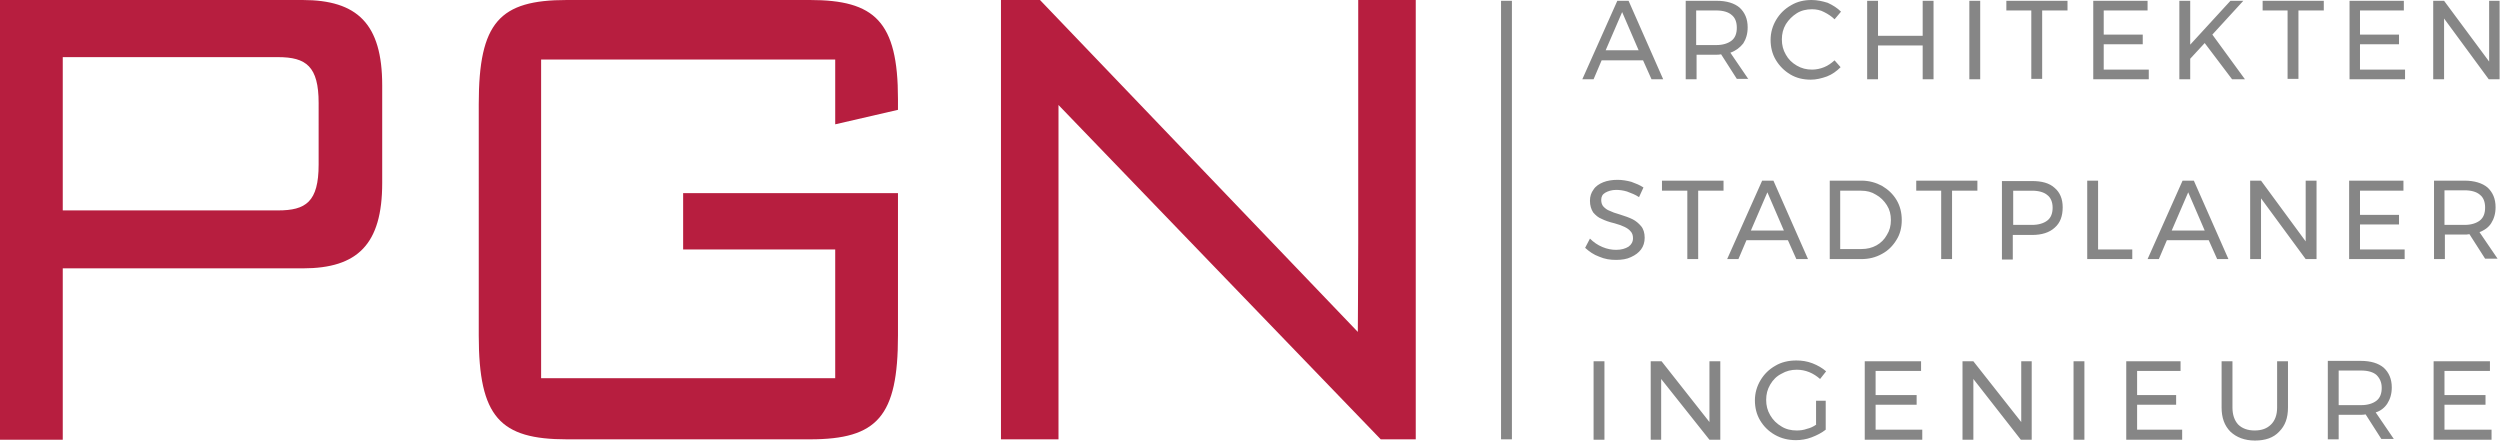
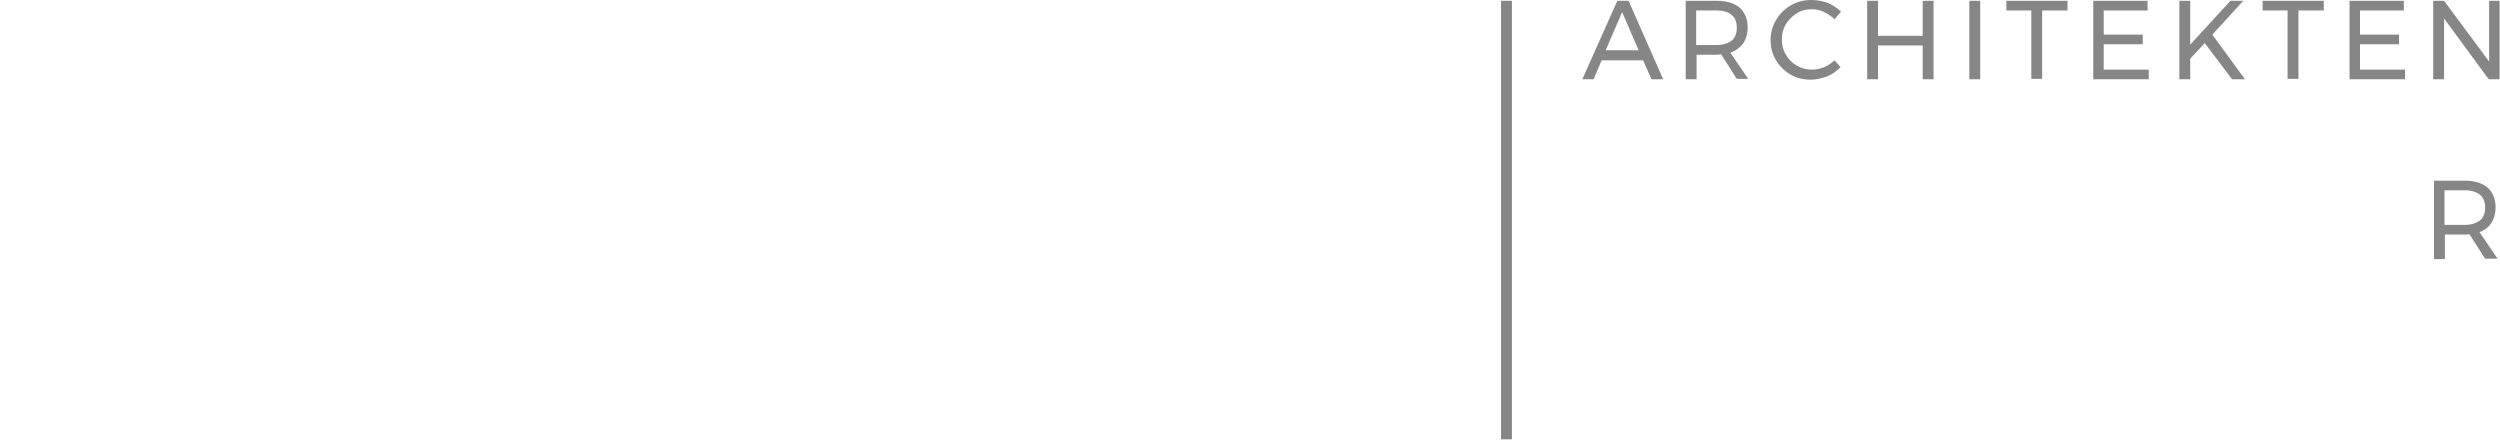
<svg xmlns="http://www.w3.org/2000/svg" version="1.1" id="Ebene_1" x="0" y="0" viewBox="0 0 621.4 109.5" xml:space="preserve">
  <style>.st1{fill:#b71e3f}.st107{fill:#868686}</style>
-   <path class="st1" d="M15.6 14.2v38.1h53.5c6.9 0 10.1-2.1 10.1-11.4V25.6c0-9.1-3.1-11.4-10.1-11.4H15.6zM0 0h75.2C88.8 0 95 5.9 95 21.2v24.3c0 15.2-6.1 21.2-19.7 21.2H15.6v42.6H0V0zM134.5 14.8V94h73.1V62h-37.8V48h53.4v35.4c0 20.1-5.1 25.8-21.9 25.8h-60.4c-16.6 0-21.9-5.5-21.9-25.8V25.8C119 5.5 124.2 0 140.9 0h60.4c16.1 0 21.9 5.3 21.9 24.6v2.7l-15.6 3.6V14.8h-73.1zM248.7 0h9.8l79 82.5s.1-15.1.1-22.6V0h14.3v109.2h-8.7s-75.9-78.7-80.1-83.1v83.1h-14.3V0z" />
-   <path class="st107" d="M396.1 89.8h2.7v19.5h-2.7zM424.9 89.8v15.1L413 89.8h-2.7v19.5h2.6V94.2l12 15.1h2.7V89.8zM451.5 105.5c-.7.5-1.5.9-2.4 1.1-.8.3-1.7.4-2.5.4-1.4 0-2.7-.3-3.8-1-1.2-.7-2.1-1.6-2.8-2.8-.7-1.2-1-2.4-1-3.8s.3-2.6 1-3.8c.7-1.2 1.6-2.1 2.8-2.7 1.2-.7 2.4-1 3.8-1 1.1 0 2.1.2 3.1.6 1 .4 1.9 1 2.7 1.7l1.5-1.9c-.9-.8-2.1-1.5-3.4-2-1.3-.5-2.6-.7-4-.7-1.9 0-3.7.4-5.2 1.3-1.6.9-2.8 2.1-3.7 3.6-.9 1.5-1.4 3.2-1.4 5 0 1.8.4 3.5 1.3 5s2.1 2.7 3.7 3.6c1.6.9 3.3 1.3 5.2 1.3 1.3 0 2.6-.2 3.9-.7 1.3-.5 2.5-1.1 3.5-1.9v-7.2h-2.4v5.9zM463.5 89.8v19.5h14.3v-2.5h-11.6v-6.2h10.2v-2.4h-10.2v-6h11.3v-2.4zM502.4 89.8v15.1l-11.9-15.1h-2.7v19.5h2.7V94.2l11.8 15.1h2.7V89.8zM515.4 89.8h2.7v19.5h-2.7zM528.5 89.8v19.5h13.9v-2.5h-11.2v-6.2h9.7v-2.4h-9.7v-6H542v-2.4zM554.9 101.3V89.8h-2.7v11.5c0 2.5.7 4.5 2.2 6 1.5 1.4 3.5 2.2 6.1 2.2 2.6 0 4.6-.7 6-2.2 1.5-1.5 2.2-3.4 2.2-6V89.8H566v11.5c0 1.8-.5 3.2-1.5 4.2s-2.3 1.5-4.1 1.5c-1.7 0-3.1-.5-4.1-1.5-.9-1-1.4-2.4-1.4-4.2M592 96.4c0 1.4-.4 2.5-1.3 3.2-.9.7-2.2 1.1-3.8 1.1h-5.6v-8.6h5.6c1.7 0 3 .4 3.8 1.1.8.8 1.3 1.8 1.3 3.2m1.4 3.9c.7-1.1 1.1-2.4 1.1-4 0-2.1-.7-3.7-2-4.9-1.3-1.1-3.2-1.7-5.7-1.7h-8.2v19.5h2.7v-6.1h5.6c.3 0 .6 0 1.1-.1l3.9 6.1h3.1l-4.5-6.6c1.1-.3 2.2-1.1 2.9-2.2M604.9 89.8v19.5h14.4v-2.5h-11.7v-6.2h10.2v-2.4h-10.2v-6h11.3v-2.4zM407.4 49l1.1-2.4c-.9-.6-1.9-1-3-1.4-1.1-.3-2.3-.5-3.4-.5-1.4 0-2.6.2-3.6.6-1 .4-1.9 1-2.4 1.8-.6.8-.9 1.7-.9 2.8 0 1.2.3 2.1.8 2.9.6.7 1.3 1.3 2.1 1.6.8.4 1.9.8 3.2 1.1 1.1.3 1.9.6 2.5.9.6.3 1.1.6 1.5 1.1.4.4.6 1 .6 1.7 0 .9-.4 1.6-1.1 2.1-.8.5-1.8.8-3.1.8-1.1 0-2.2-.2-3.4-.7-1.2-.5-2.2-1.2-3.1-2.1l-1.2 2.3c1 .9 2.1 1.7 3.5 2.2 1.4.6 2.7.8 4.2.8 1.4 0 2.7-.2 3.7-.7 1.1-.5 1.9-1.1 2.5-1.9.6-.8.9-1.8.9-2.9 0-1.2-.3-2.2-.9-2.9-.6-.7-1.3-1.3-2.1-1.7-.8-.4-1.9-.8-3.2-1.2-1.1-.3-1.9-.6-2.5-.9-.6-.2-1.1-.6-1.5-1-.4-.4-.6-1-.6-1.7 0-.8.3-1.4 1-1.8.7-.4 1.6-.7 2.7-.7.8 0 1.7.1 2.7.4 1.1.4 2.1.8 3 1.4M413.1 47.4h6.3v17h2.7v-17h6.3v-2.5h-15.3zM443.4 57.3h-8.2l4.1-9.5 4.1 9.5zm6 7.1l-8.6-19.5H438l-8.7 19.5h2.8l2-4.7h10.3l2.1 4.7h2.9zM470 54.7c0 1.4-.3 2.6-1 3.7-.6 1.1-1.5 2-2.6 2.6-1.1.6-2.3.9-3.7.9h-5.3V47.4h5.2c1.4 0 2.6.3 3.7 1 1.1.6 2 1.5 2.7 2.6.7 1.1 1 2.3 1 3.7m2.7 0c0-1.8-.4-3.5-1.3-5s-2.1-2.6-3.6-3.5c-1.5-.8-3.2-1.3-5.1-1.3h-7.9v19.5h7.8c1.9 0 3.6-.4 5.2-1.3 1.5-.8 2.7-2 3.6-3.5.9-1.4 1.3-3.1 1.3-4.9M476.3 47.4h6.2v17h2.7v-17h6.3v-2.5h-15.2zM510.2 51.6c0 1.4-.4 2.5-1.3 3.2-.9.7-2.2 1.1-3.8 1.1h-4.7v-8.5h4.7c1.7 0 3 .4 3.8 1.1.8.6 1.3 1.7 1.3 3.1m2.5-.1c0-2.1-.7-3.7-2-4.8-1.3-1.2-3.2-1.7-5.6-1.7h-7.5v19.5h2.7v-6.1h4.8c2.4 0 4.3-.6 5.6-1.8 1.4-1.2 2-2.9 2-5.1M518.8 64.4H530V62h-8.5V44.9h-2.7zM548 57.3h-8.2l4.1-9.5 4.1 9.5zm5.9 7.1l-8.6-19.5h-2.8l-8.7 19.5h2.8l2-4.7H549l2.1 4.7h2.8zM573.1 60L562 44.9h-2.7v19.5h2.7V49.3l11.1 15.1h2.7V44.9h-2.7zM583.9 64.4h13.8V62h-11.1v-6.2h9.7v-2.4h-9.7v-6h10.8v-2.5h-13.5z" />
  <g>
    <path class="st107" d="M617.7 51.6c0 1.4-.4 2.5-1.3 3.2-.9.7-2.2 1.1-3.8 1.1h-5v-8.6h5c1.7 0 3 .4 3.8 1.1.9.7 1.3 1.8 1.3 3.2m1.5 3.9c.7-1.1 1.1-2.4 1.1-4 0-2.1-.7-3.7-2-4.9-1.3-1.1-3.3-1.7-5.7-1.7H605v19.5h2.7v-6.1h5c.3 0 .6 0 1.1-.1l3.9 6.1h3.1l-4.5-6.6c1.1-.4 2.2-1.1 2.9-2.2M618.7 15.3L607.5.2h-2.7v19.5h2.7V4.6l11.1 15.1h2.7V.2h-2.6v15.1zm-34.8 4.4h13.9v-2.4h-11.2V11h9.7V8.6h-9.7v-6h10.9V.2H584v19.5zM562.3 2.6h6.3v17h2.7v-17h6.3V.2h-15.2v2.4zm-12.4 6l7.7-8.4h-3.2l-10 10.9V.2h-2.7v19.5h2.7v-5.1l3.6-3.9 6.8 9h3.2l-8.1-11.1zm-29.7 11.1h13.9v-2.4h-11.2V11h9.7V8.6h-9.7v-6h10.9V.2h-13.5v19.5zM498.6 2.6h6.3v17h2.7v-17h6.3V.2h-15.2v2.4zm-9.1 17.1h2.7V.2h-2.7v19.5zm-25.4 0h2.7v-8.4h11.1v8.4h2.7V.2h-2.7v8.7h-11.1V.2h-2.7v19.5zM456 4.8l1.6-1.9c-.9-.9-2-1.6-3.3-2.2-1.3-.4-2.6-.7-4-.7-1.9 0-3.6.4-5.1 1.3-1.6.9-2.8 2.1-3.7 3.6-.9 1.5-1.4 3.2-1.4 5 0 1.8.4 3.5 1.3 5s2.1 2.7 3.6 3.6c1.5.9 3.2 1.3 5.1 1.3 1.3 0 2.6-.3 4-.8 1.3-.5 2.4-1.3 3.4-2.3L456 15c-.8.7-1.6 1.3-2.6 1.7-1 .4-2 .6-3 .6-1.4 0-2.6-.3-3.8-1-1.2-.7-2.1-1.6-2.7-2.7-.7-1.2-1-2.4-1-3.8s.3-2.6 1-3.8c.7-1.1 1.6-2 2.7-2.7 1.1-.7 2.4-1 3.8-1 1 0 2.1.2 3 .7 1 .5 1.9 1.1 2.6 1.8m-34.4 6.4V2.6h5c1.7 0 3 .4 3.8 1.1.9.7 1.3 1.8 1.3 3.2 0 1.4-.4 2.5-1.3 3.2-.9.7-2.2 1.1-3.8 1.1h-5zm13 8.5l-4.5-6.6c1.4-.5 2.4-1.3 3.2-2.3.7-1.1 1.1-2.4 1.1-4 0-2.1-.7-3.7-2-4.9-1.3-1.1-3.2-1.7-5.7-1.7H419v19.5h2.7v-6.1h5c.3 0 .6 0 1.1-.1l3.9 6.1h2.9zM403.2 3l4.1 9.5h-8.2l4.1-9.5zm10.2 16.7L404.8.2H402l-8.7 19.5h2.8l2-4.7h10.3l2.1 4.7h2.9z" />
  </g>
  <path class="st107" d="M373.1.2h2.7v109h-2.7z" />
</svg>